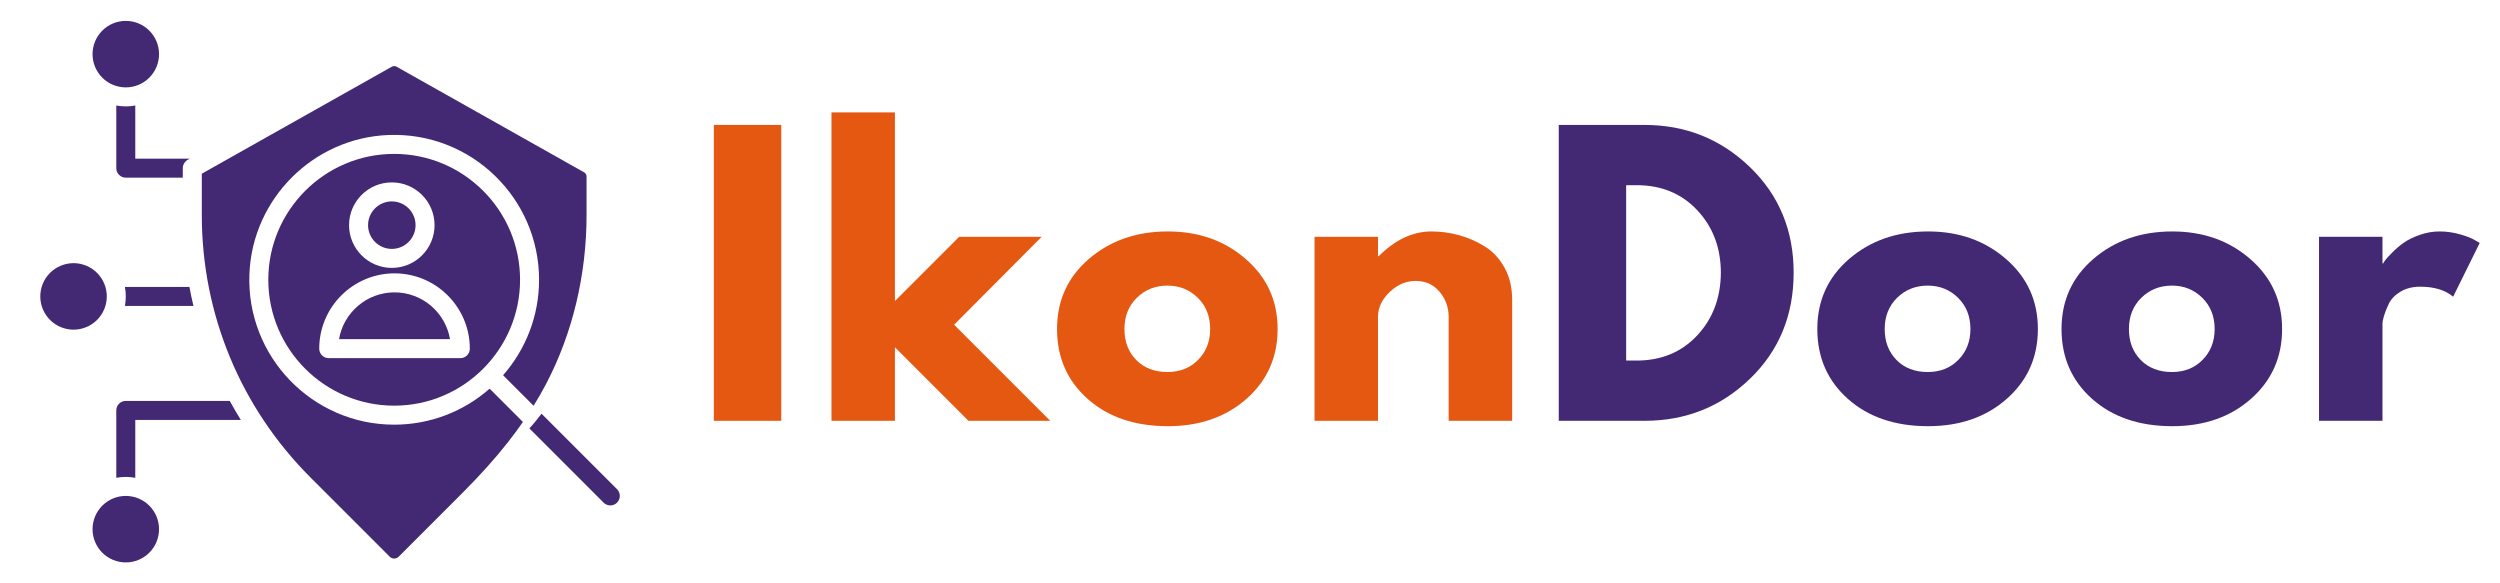
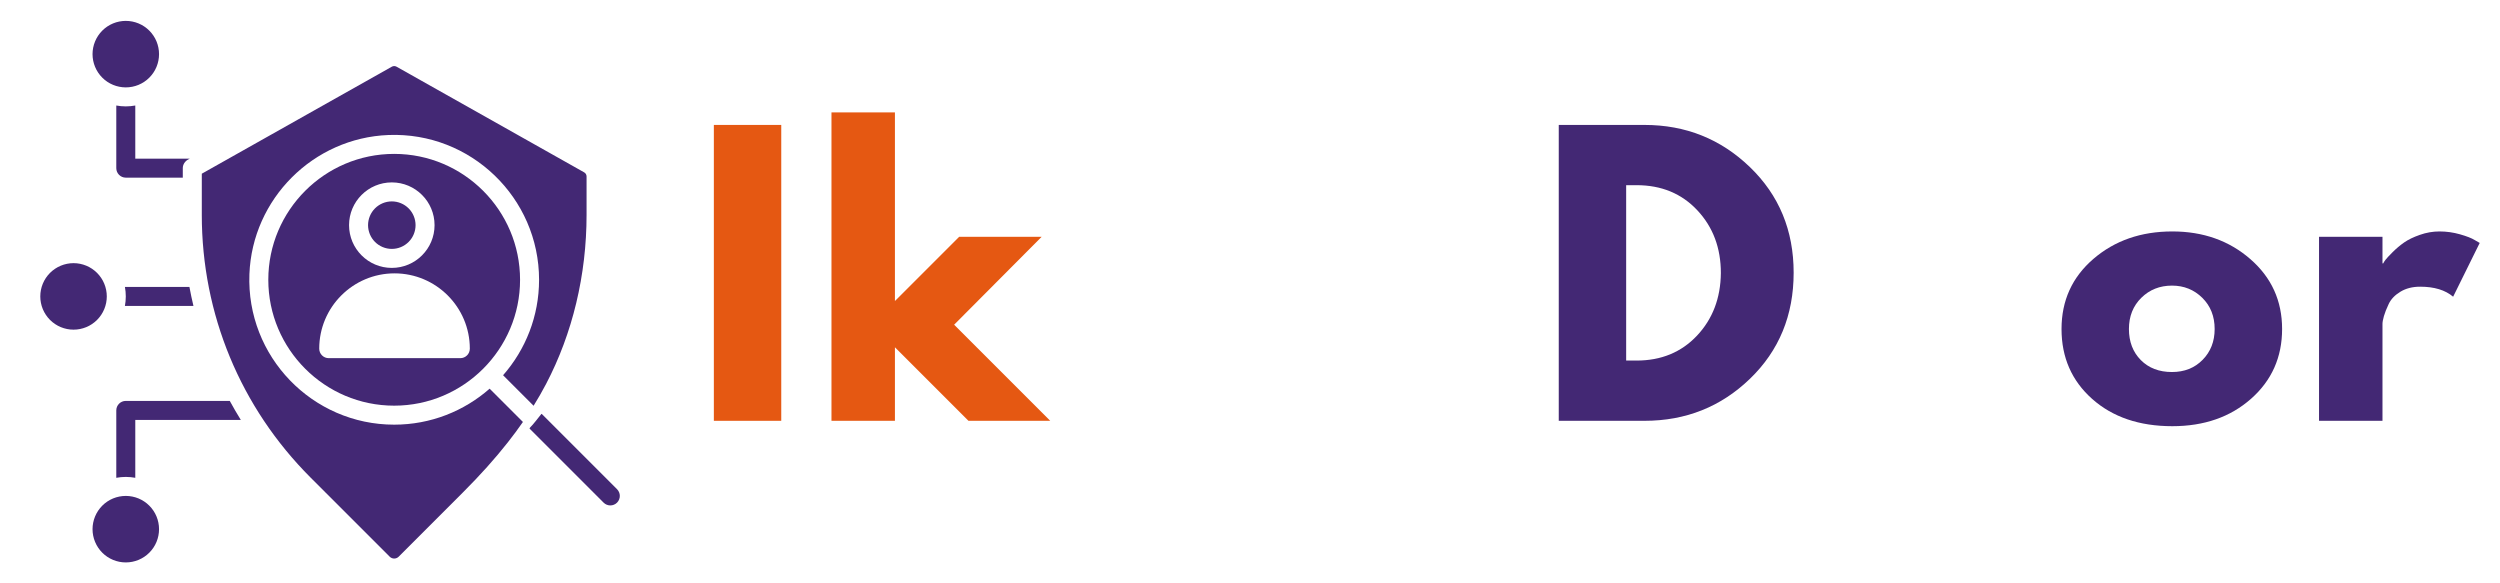
<svg xmlns="http://www.w3.org/2000/svg" width="1200" zoomAndPan="magnify" viewBox="0 0 900 210" height="280" preserveAspectRatio="xMidYMid meet" version="1.0">
  <defs>
    <g />
    <clipPath id="f393aa65a6">
      <path d="M 33 7.52 L 58 7.52 L 58 32 L 33 32 Z M 33 7.52 " clip-rule="nonzero" />
    </clipPath>
    <clipPath id="c54f284c0f">
      <path d="M 33 178 L 58 178 L 58 202.52 L 33 202.52 Z M 33 178 " clip-rule="nonzero" />
    </clipPath>
    <clipPath id="6c9b96e0c3">
      <path d="M 14.453 94 L 39 94 L 39 119 L 14.453 119 Z M 14.453 94 " clip-rule="nonzero" />
    </clipPath>
    <clipPath id="5ad52c743b">
      <path d="M 190 148 L 223.703 148 L 223.703 182 L 190 182 Z M 190 148 " clip-rule="nonzero" />
    </clipPath>
  </defs>
-   <path fill="#432874" d="M 142.031 105.25 C 132.02 105.25 123.68 112.543 122.051 122.098 L 162.008 122.098 C 160.379 112.543 152.039 105.25 142.031 105.25 Z M 142.031 105.25 " fill-opacity="1" fill-rule="nonzero" />
  <path fill="#432874" d="M 149.602 81.055 C 149.602 81.617 149.547 82.172 149.438 82.723 C 149.328 83.273 149.164 83.809 148.949 84.328 C 148.734 84.844 148.473 85.34 148.16 85.805 C 147.848 86.273 147.496 86.703 147.098 87.102 C 146.699 87.496 146.27 87.852 145.801 88.164 C 145.336 88.477 144.844 88.738 144.324 88.953 C 143.805 89.168 143.27 89.332 142.719 89.441 C 142.168 89.551 141.613 89.605 141.051 89.605 C 140.488 89.605 139.934 89.551 139.383 89.441 C 138.832 89.332 138.297 89.168 137.777 88.953 C 137.262 88.738 136.766 88.477 136.301 88.164 C 135.832 87.852 135.402 87.496 135.004 87.102 C 134.609 86.703 134.254 86.273 133.941 85.805 C 133.629 85.34 133.367 84.844 133.152 84.328 C 132.938 83.809 132.773 83.273 132.664 82.723 C 132.555 82.172 132.5 81.617 132.5 81.055 C 132.5 80.492 132.555 79.938 132.664 79.387 C 132.773 78.836 132.938 78.301 133.152 77.781 C 133.367 77.262 133.629 76.77 133.941 76.305 C 134.254 75.836 134.609 75.406 135.004 75.008 C 135.402 74.609 135.832 74.258 136.301 73.945 C 136.766 73.633 137.262 73.371 137.777 73.156 C 138.297 72.941 138.832 72.777 139.383 72.668 C 139.934 72.559 140.488 72.504 141.051 72.504 C 141.613 72.504 142.168 72.559 142.719 72.668 C 143.27 72.777 143.805 72.941 144.324 73.156 C 144.844 73.371 145.336 73.633 145.801 73.945 C 146.27 74.258 146.699 74.609 147.098 75.008 C 147.496 75.406 147.848 75.836 148.16 76.305 C 148.473 76.77 148.734 77.262 148.949 77.781 C 149.164 78.301 149.328 78.836 149.438 79.387 C 149.547 79.938 149.602 80.492 149.602 81.055 Z M 149.602 81.055 " fill-opacity="1" fill-rule="nonzero" />
  <path fill="#432874" d="M 72.645 77.328 C 72.645 113.074 86.566 146.68 111.84 171.957 L 140.293 200.41 C 141.184 201.297 142.629 201.301 143.52 200.41 L 166.703 177.223 C 172.902 171.027 178.164 165.156 182.789 159.285 C 184.738 156.812 186.551 154.359 188.254 151.906 L 176.27 139.922 C 167.086 147.984 155.059 152.879 141.906 152.879 C 112.461 152.879 88.637 128.355 89.789 98.66 C 90.836 71.59 112.773 49.652 139.844 48.602 C 169.539 47.453 194.066 71.277 194.066 100.723 C 194.066 113.871 189.168 125.902 181.109 135.086 L 192.094 146.074 C 193.707 143.477 195.199 140.871 196.586 138.227 C 206.125 120.031 211.164 98.969 211.164 77.32 L 211.164 63.531 C 211.164 62.914 210.832 62.344 210.293 62.043 L 142.746 24.004 C 142.223 23.711 141.59 23.711 141.066 24.004 L 72.648 62.531 L 72.648 77.328 Z M 72.645 77.328 " fill-opacity="1" fill-rule="nonzero" />
  <g clip-path="url(#f393aa65a6)">
    <path fill="#432874" d="M 57.254 19.492 C 57.254 20.277 57.18 21.055 57.023 21.824 C 56.871 22.598 56.645 23.344 56.344 24.07 C 56.043 24.797 55.676 25.488 55.238 26.141 C 54.801 26.793 54.305 27.398 53.75 27.953 C 53.195 28.512 52.59 29.008 51.934 29.445 C 51.281 29.879 50.594 30.25 49.867 30.551 C 49.141 30.852 48.391 31.078 47.621 31.23 C 46.848 31.383 46.07 31.461 45.285 31.461 C 44.5 31.461 43.719 31.383 42.949 31.23 C 42.18 31.078 41.43 30.852 40.703 30.551 C 39.977 30.25 39.289 29.879 38.633 29.445 C 37.98 29.008 37.375 28.512 36.82 27.953 C 36.266 27.398 35.77 26.793 35.332 26.141 C 34.895 25.488 34.527 24.797 34.227 24.07 C 33.926 23.344 33.695 22.598 33.543 21.824 C 33.391 21.055 33.312 20.277 33.312 19.492 C 33.312 18.703 33.391 17.926 33.543 17.156 C 33.695 16.383 33.926 15.637 34.227 14.91 C 34.527 14.184 34.895 13.492 35.332 12.84 C 35.77 12.188 36.266 11.582 36.82 11.027 C 37.375 10.469 37.98 9.973 38.633 9.535 C 39.289 9.102 39.977 8.73 40.703 8.43 C 41.43 8.129 42.18 7.902 42.949 7.75 C 43.719 7.598 44.5 7.52 45.285 7.52 C 46.07 7.52 46.848 7.598 47.621 7.75 C 48.391 7.902 49.141 8.129 49.867 8.43 C 50.594 8.73 51.281 9.102 51.934 9.535 C 52.59 9.973 53.195 10.469 53.75 11.027 C 54.305 11.582 54.801 12.188 55.238 12.84 C 55.676 13.492 56.043 14.184 56.344 14.91 C 56.645 15.637 56.871 16.383 57.023 17.156 C 57.18 17.926 57.254 18.703 57.254 19.492 Z M 57.254 19.492 " fill-opacity="1" fill-rule="nonzero" />
  </g>
  <path fill="#432874" d="M 141.906 55.402 C 116.918 55.402 96.59 75.73 96.59 100.723 C 96.59 125.711 116.918 146.039 141.906 146.039 C 166.895 146.039 187.223 125.711 187.223 100.723 C 187.223 75.73 166.895 55.402 141.906 55.402 Z M 141.051 65.664 C 149.539 65.664 156.441 72.566 156.441 81.055 C 156.441 89.543 149.539 96.445 141.051 96.445 C 132.562 96.445 125.66 89.543 125.66 81.055 C 125.66 72.566 132.562 65.664 141.051 65.664 Z M 165.719 128.938 L 118.34 128.938 C 116.453 128.938 114.922 127.406 114.922 125.516 C 114.922 110.57 127.082 98.41 142.031 98.41 C 156.977 98.41 169.137 110.57 169.137 125.516 C 169.137 127.406 167.605 128.938 165.719 128.938 Z M 165.719 128.938 " fill-opacity="1" fill-rule="nonzero" />
  <g clip-path="url(#c54f284c0f)">
    <path fill="#432874" d="M 57.254 190.5 C 57.254 191.289 57.18 192.066 57.023 192.836 C 56.871 193.609 56.645 194.355 56.344 195.082 C 56.043 195.809 55.676 196.5 55.238 197.152 C 54.801 197.805 54.305 198.41 53.75 198.965 C 53.195 199.523 52.59 200.02 51.934 200.457 C 51.281 200.891 50.594 201.262 49.867 201.562 C 49.141 201.863 48.391 202.09 47.621 202.242 C 46.848 202.395 46.07 202.473 45.285 202.473 C 44.5 202.473 43.719 202.395 42.949 202.242 C 42.18 202.09 41.43 201.863 40.703 201.562 C 39.977 201.262 39.289 200.891 38.633 200.457 C 37.98 200.02 37.375 199.523 36.82 198.965 C 36.266 198.41 35.77 197.805 35.332 197.152 C 34.895 196.5 34.527 195.809 34.227 195.082 C 33.926 194.355 33.695 193.609 33.543 192.836 C 33.391 192.066 33.312 191.289 33.312 190.5 C 33.312 189.715 33.391 188.938 33.543 188.168 C 33.695 187.395 33.926 186.648 34.227 185.922 C 34.527 185.195 34.895 184.504 35.332 183.852 C 35.77 183.199 36.266 182.594 36.82 182.039 C 37.375 181.48 37.98 180.984 38.633 180.547 C 39.289 180.113 39.977 179.742 40.703 179.441 C 41.43 179.141 42.18 178.914 42.949 178.762 C 43.719 178.609 44.5 178.531 45.285 178.531 C 46.07 178.531 46.848 178.609 47.621 178.762 C 48.391 178.914 49.141 179.141 49.867 179.441 C 50.594 179.742 51.281 180.113 51.934 180.547 C 52.59 180.984 53.195 181.48 53.75 182.039 C 54.305 182.594 54.801 183.199 55.238 183.852 C 55.676 184.504 56.043 185.195 56.344 185.922 C 56.645 186.648 56.871 187.395 57.023 188.168 C 57.18 188.938 57.254 189.715 57.254 190.5 Z M 57.254 190.5 " fill-opacity="1" fill-rule="nonzero" />
  </g>
  <g clip-path="url(#6c9b96e0c3)">
    <path fill="#432874" d="M 38.445 106.707 C 38.445 107.492 38.367 108.27 38.215 109.043 C 38.062 109.812 37.832 110.562 37.531 111.289 C 37.23 112.012 36.863 112.703 36.426 113.355 C 35.988 114.012 35.492 114.613 34.938 115.172 C 34.383 115.727 33.777 116.223 33.125 116.66 C 32.469 117.098 31.781 117.465 31.055 117.766 C 30.328 118.066 29.578 118.293 28.809 118.445 C 28.039 118.602 27.258 118.676 26.473 118.676 C 25.688 118.676 24.91 118.602 24.137 118.445 C 23.367 118.293 22.617 118.066 21.891 117.766 C 21.168 117.465 20.477 117.098 19.824 116.66 C 19.168 116.223 18.566 115.727 18.008 115.172 C 17.453 114.613 16.957 114.012 16.52 113.355 C 16.082 112.703 15.715 112.012 15.414 111.289 C 15.113 110.562 14.887 109.812 14.734 109.043 C 14.578 108.27 14.504 107.492 14.504 106.707 C 14.504 105.922 14.578 105.141 14.734 104.371 C 14.887 103.602 15.113 102.852 15.414 102.125 C 15.715 101.398 16.082 100.711 16.52 100.055 C 16.957 99.402 17.453 98.797 18.008 98.242 C 18.566 97.688 19.168 97.191 19.824 96.754 C 20.477 96.316 21.168 95.949 21.891 95.648 C 22.617 95.348 23.367 95.117 24.137 94.965 C 24.91 94.812 25.688 94.734 26.473 94.734 C 27.258 94.734 28.039 94.812 28.809 94.965 C 29.578 95.117 30.328 95.348 31.055 95.648 C 31.781 95.949 32.469 96.316 33.125 96.754 C 33.777 97.191 34.383 97.688 34.938 98.242 C 35.492 98.797 35.988 99.402 36.426 100.055 C 36.863 100.711 37.23 101.398 37.531 102.125 C 37.832 102.852 38.062 103.602 38.215 104.371 C 38.367 105.141 38.445 105.922 38.445 106.707 Z M 38.445 106.707 " fill-opacity="1" fill-rule="nonzero" />
  </g>
  <path fill="#432874" d="M 44.969 110.125 L 69.637 110.125 C 69.102 107.863 68.617 105.582 68.191 103.285 L 44.969 103.285 C 45.172 104.395 45.285 105.539 45.285 106.707 C 45.285 107.875 45.172 109.016 44.969 110.125 Z M 44.969 110.125 " fill-opacity="1" fill-rule="nonzero" />
  <path fill="#432874" d="M 67.754 57.414 L 68.328 57.113 L 48.703 57.113 L 48.703 37.984 C 47.594 38.188 46.453 38.301 45.285 38.301 C 44.117 38.301 42.973 38.188 41.863 37.984 L 41.863 60.531 C 41.863 62.422 43.395 63.953 45.285 63.953 L 65.805 63.953 L 65.805 60.531 C 65.805 60.52 65.805 60.508 65.805 60.496 C 65.82 59.191 66.602 58.02 67.754 57.414 Z M 67.754 57.414 " fill-opacity="1" fill-rule="nonzero" />
  <path fill="#432874" d="M 45.285 144.328 C 43.395 144.328 41.863 145.859 41.863 147.75 L 41.863 172.008 C 42.973 171.805 44.117 171.691 45.285 171.691 C 46.453 171.691 47.594 171.805 48.703 172.008 L 48.703 151.168 L 86.691 151.168 C 85.305 148.922 83.977 146.645 82.719 144.328 Z M 45.285 144.328 " fill-opacity="1" fill-rule="nonzero" />
  <g clip-path="url(#5ad52c743b)">
    <path fill="#432874" d="M 190.824 153.918 C 190.68 154.062 190.574 154.227 190.719 154.371 L 217.297 180.949 C 217.965 181.617 218.84 181.953 219.715 181.953 C 220.59 181.953 221.469 181.617 222.137 180.949 C 223.469 179.613 223.469 177.449 222.137 176.113 L 195.051 149.027 C 194.965 148.945 194.895 149.027 194.82 149.117 C 193.535 150.695 192.082 152.664 190.824 153.918 Z M 190.824 153.918 " fill-opacity="1" fill-rule="nonzero" />
  </g>
  <g fill="#e55812" fill-opacity="1">
    <g transform="translate(249.236, 151.491)">
      <g>
        <path d="M 32.016 -106.516 L 32.016 0 L 7.75 0 L 7.75 -106.516 Z M 32.016 -106.516 " />
      </g>
    </g>
  </g>
  <g fill="#e55812" fill-opacity="1">
    <g transform="translate(291.581, 151.491)">
      <g>
        <path d="M 83.406 -66.234 L 51.906 -34.594 L 86.5 0 L 57.062 0 L 30.594 -26.469 L 30.594 0 L 7.75 0 L 7.75 -111.031 L 30.594 -111.031 L 30.594 -43.125 L 53.703 -66.234 Z M 83.406 -66.234 " />
      </g>
    </g>
  </g>
  <g fill="#e55812" fill-opacity="1">
    <g transform="translate(377.564, 151.491)">
      <g>
-         <path d="M 14 -7.875 C 6.645 -14.414 2.969 -22.805 2.969 -33.047 C 2.969 -43.297 6.797 -51.711 14.453 -58.297 C 22.117 -64.879 31.586 -68.172 42.859 -68.172 C 53.961 -68.172 63.32 -64.852 70.938 -58.219 C 78.562 -51.594 82.375 -43.203 82.375 -33.047 C 82.375 -22.891 78.648 -14.52 71.203 -7.938 C 63.754 -1.352 54.305 1.938 42.859 1.938 C 30.984 1.938 21.363 -1.332 14 -7.875 Z M 31.688 -44.281 C 28.719 -41.352 27.234 -37.609 27.234 -33.047 C 27.234 -28.484 28.656 -24.758 31.5 -21.875 C 34.344 -19 38.086 -17.562 42.734 -17.562 C 47.211 -17.562 50.891 -19.023 53.766 -21.953 C 56.648 -24.879 58.094 -28.578 58.094 -33.047 C 58.094 -37.609 56.609 -41.352 53.641 -44.281 C 50.672 -47.207 47.035 -48.672 42.734 -48.672 C 38.348 -48.672 34.664 -47.207 31.688 -44.281 Z M 31.688 -44.281 " />
-       </g>
+         </g>
    </g>
  </g>
  <g fill="#e55812" fill-opacity="1">
    <g transform="translate(465.482, 151.491)">
      <g>
-         <path d="M 7.75 0 L 7.75 -66.234 L 30.594 -66.234 L 30.594 -59.266 L 30.859 -59.266 C 36.797 -65.203 43.125 -68.172 49.844 -68.172 C 53.113 -68.172 56.359 -67.738 59.578 -66.875 C 62.805 -66.02 65.906 -64.688 68.875 -62.875 C 71.844 -61.07 74.254 -58.508 76.109 -55.188 C 77.961 -51.875 78.891 -48.023 78.891 -43.641 L 78.891 0 L 56.031 0 L 56.031 -37.438 C 56.031 -40.883 54.93 -43.898 52.734 -46.484 C 50.547 -49.066 47.688 -50.359 44.156 -50.359 C 40.707 -50.359 37.582 -49.02 34.781 -46.344 C 31.988 -43.676 30.594 -40.707 30.594 -37.438 L 30.594 0 Z M 7.75 0 " />
-       </g>
+         </g>
    </g>
  </g>
  <g fill="#432874" fill-opacity="1">
    <g transform="translate(553.402, 151.491)">
      <g>
        <path d="M 7.75 -106.516 L 38.609 -106.516 C 53.41 -106.516 66.062 -101.457 76.562 -91.344 C 87.062 -81.227 92.312 -68.555 92.312 -53.328 C 92.312 -38.004 87.082 -25.285 76.625 -15.172 C 66.164 -5.055 53.492 0 38.609 0 L 7.75 0 Z M 32.016 -21.688 L 35.766 -21.688 C 44.629 -21.688 51.879 -24.676 57.516 -30.656 C 63.148 -36.645 66.016 -44.156 66.109 -53.188 C 66.109 -62.227 63.285 -69.758 57.641 -75.781 C 52.004 -81.812 44.711 -84.828 35.766 -84.828 L 32.016 -84.828 Z M 32.016 -21.688 " />
      </g>
    </g>
  </g>
  <g fill="#432874" fill-opacity="1">
    <g transform="translate(651.262, 151.491)">
      <g>
-         <path d="M 14 -7.875 C 6.645 -14.414 2.969 -22.805 2.969 -33.047 C 2.969 -43.297 6.797 -51.711 14.453 -58.297 C 22.117 -64.879 31.586 -68.172 42.859 -68.172 C 53.961 -68.172 63.32 -64.852 70.938 -58.219 C 78.562 -51.594 82.375 -43.203 82.375 -33.047 C 82.375 -22.891 78.648 -14.52 71.203 -7.938 C 63.754 -1.352 54.305 1.938 42.859 1.938 C 30.984 1.938 21.363 -1.332 14 -7.875 Z M 31.688 -44.281 C 28.719 -41.352 27.234 -37.609 27.234 -33.047 C 27.234 -28.484 28.656 -24.758 31.5 -21.875 C 34.344 -19 38.086 -17.562 42.734 -17.562 C 47.211 -17.562 50.891 -19.023 53.766 -21.953 C 56.648 -24.879 58.094 -28.578 58.094 -33.047 C 58.094 -37.609 56.609 -41.352 53.641 -44.281 C 50.672 -47.207 47.035 -48.672 42.734 -48.672 C 38.348 -48.672 34.664 -47.207 31.688 -44.281 Z M 31.688 -44.281 " />
-       </g>
+         </g>
    </g>
  </g>
  <g fill="#432874" fill-opacity="1">
    <g transform="translate(739.181, 151.491)">
      <g>
        <path d="M 14 -7.875 C 6.645 -14.414 2.969 -22.805 2.969 -33.047 C 2.969 -43.297 6.797 -51.711 14.453 -58.297 C 22.117 -64.879 31.586 -68.172 42.859 -68.172 C 53.961 -68.172 63.32 -64.852 70.938 -58.219 C 78.562 -51.594 82.375 -43.203 82.375 -33.047 C 82.375 -22.891 78.648 -14.52 71.203 -7.938 C 63.754 -1.352 54.305 1.938 42.859 1.938 C 30.984 1.938 21.363 -1.332 14 -7.875 Z M 31.688 -44.281 C 28.719 -41.352 27.234 -37.609 27.234 -33.047 C 27.234 -28.484 28.656 -24.758 31.5 -21.875 C 34.344 -19 38.086 -17.562 42.734 -17.562 C 47.211 -17.562 50.891 -19.023 53.766 -21.953 C 56.648 -24.879 58.094 -28.578 58.094 -33.047 C 58.094 -37.609 56.609 -41.352 53.641 -44.281 C 50.672 -47.207 47.035 -48.672 42.734 -48.672 C 38.348 -48.672 34.664 -47.207 31.688 -44.281 Z M 31.688 -44.281 " />
      </g>
    </g>
  </g>
  <g fill="#432874" fill-opacity="1">
    <g transform="translate(827.099, 151.491)">
      <g>
        <path d="M 7.75 0 L 7.75 -66.234 L 30.594 -66.234 L 30.594 -56.672 L 30.859 -56.672 C 31.023 -57.023 31.301 -57.457 31.688 -57.969 C 32.082 -58.488 32.926 -59.395 34.219 -60.688 C 35.508 -61.977 36.883 -63.141 38.344 -64.172 C 39.812 -65.203 41.707 -66.125 44.031 -66.938 C 46.352 -67.758 48.719 -68.172 51.125 -68.172 C 53.625 -68.172 56.078 -67.828 58.484 -67.141 C 60.898 -66.453 62.664 -65.766 63.781 -65.078 L 65.594 -64.031 L 56.031 -44.672 C 53.188 -47.078 49.227 -48.281 44.156 -48.281 C 41.406 -48.281 39.035 -47.676 37.047 -46.469 C 35.066 -45.27 33.664 -43.805 32.844 -42.078 C 32.031 -40.359 31.453 -38.895 31.109 -37.688 C 30.766 -36.488 30.594 -35.547 30.594 -34.859 L 30.594 0 Z M 7.75 0 " />
      </g>
    </g>
  </g>
</svg>